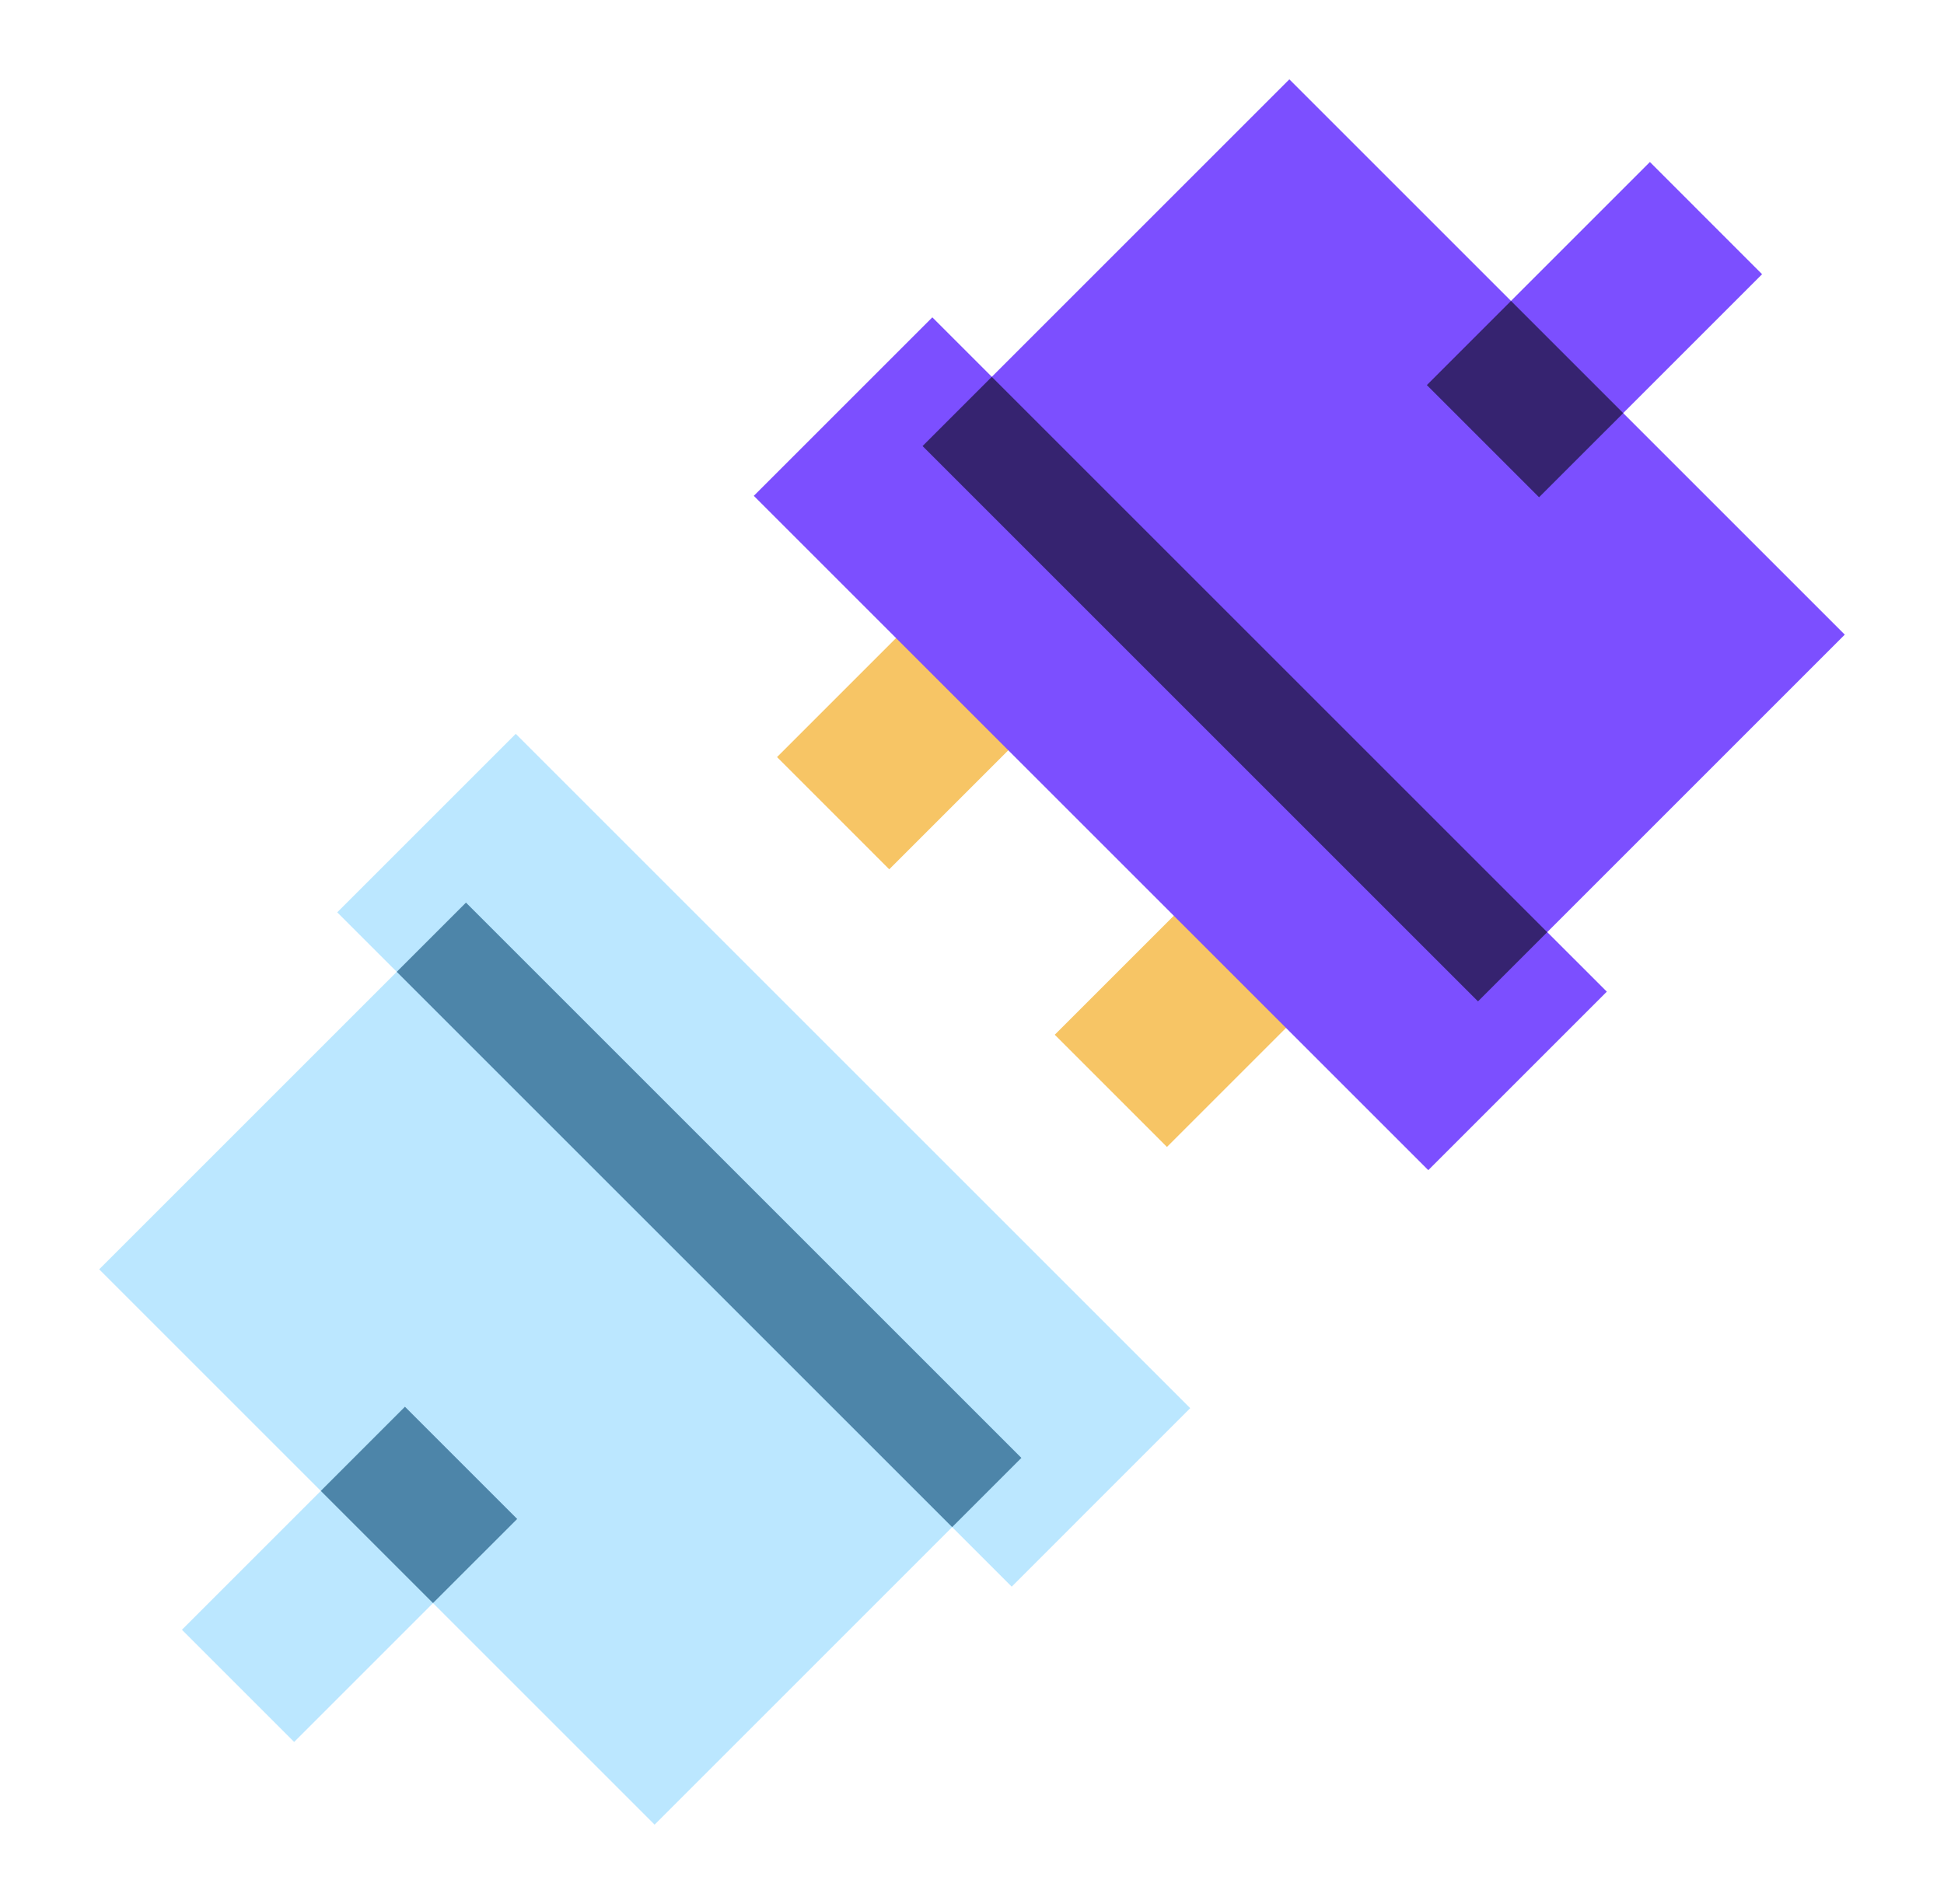
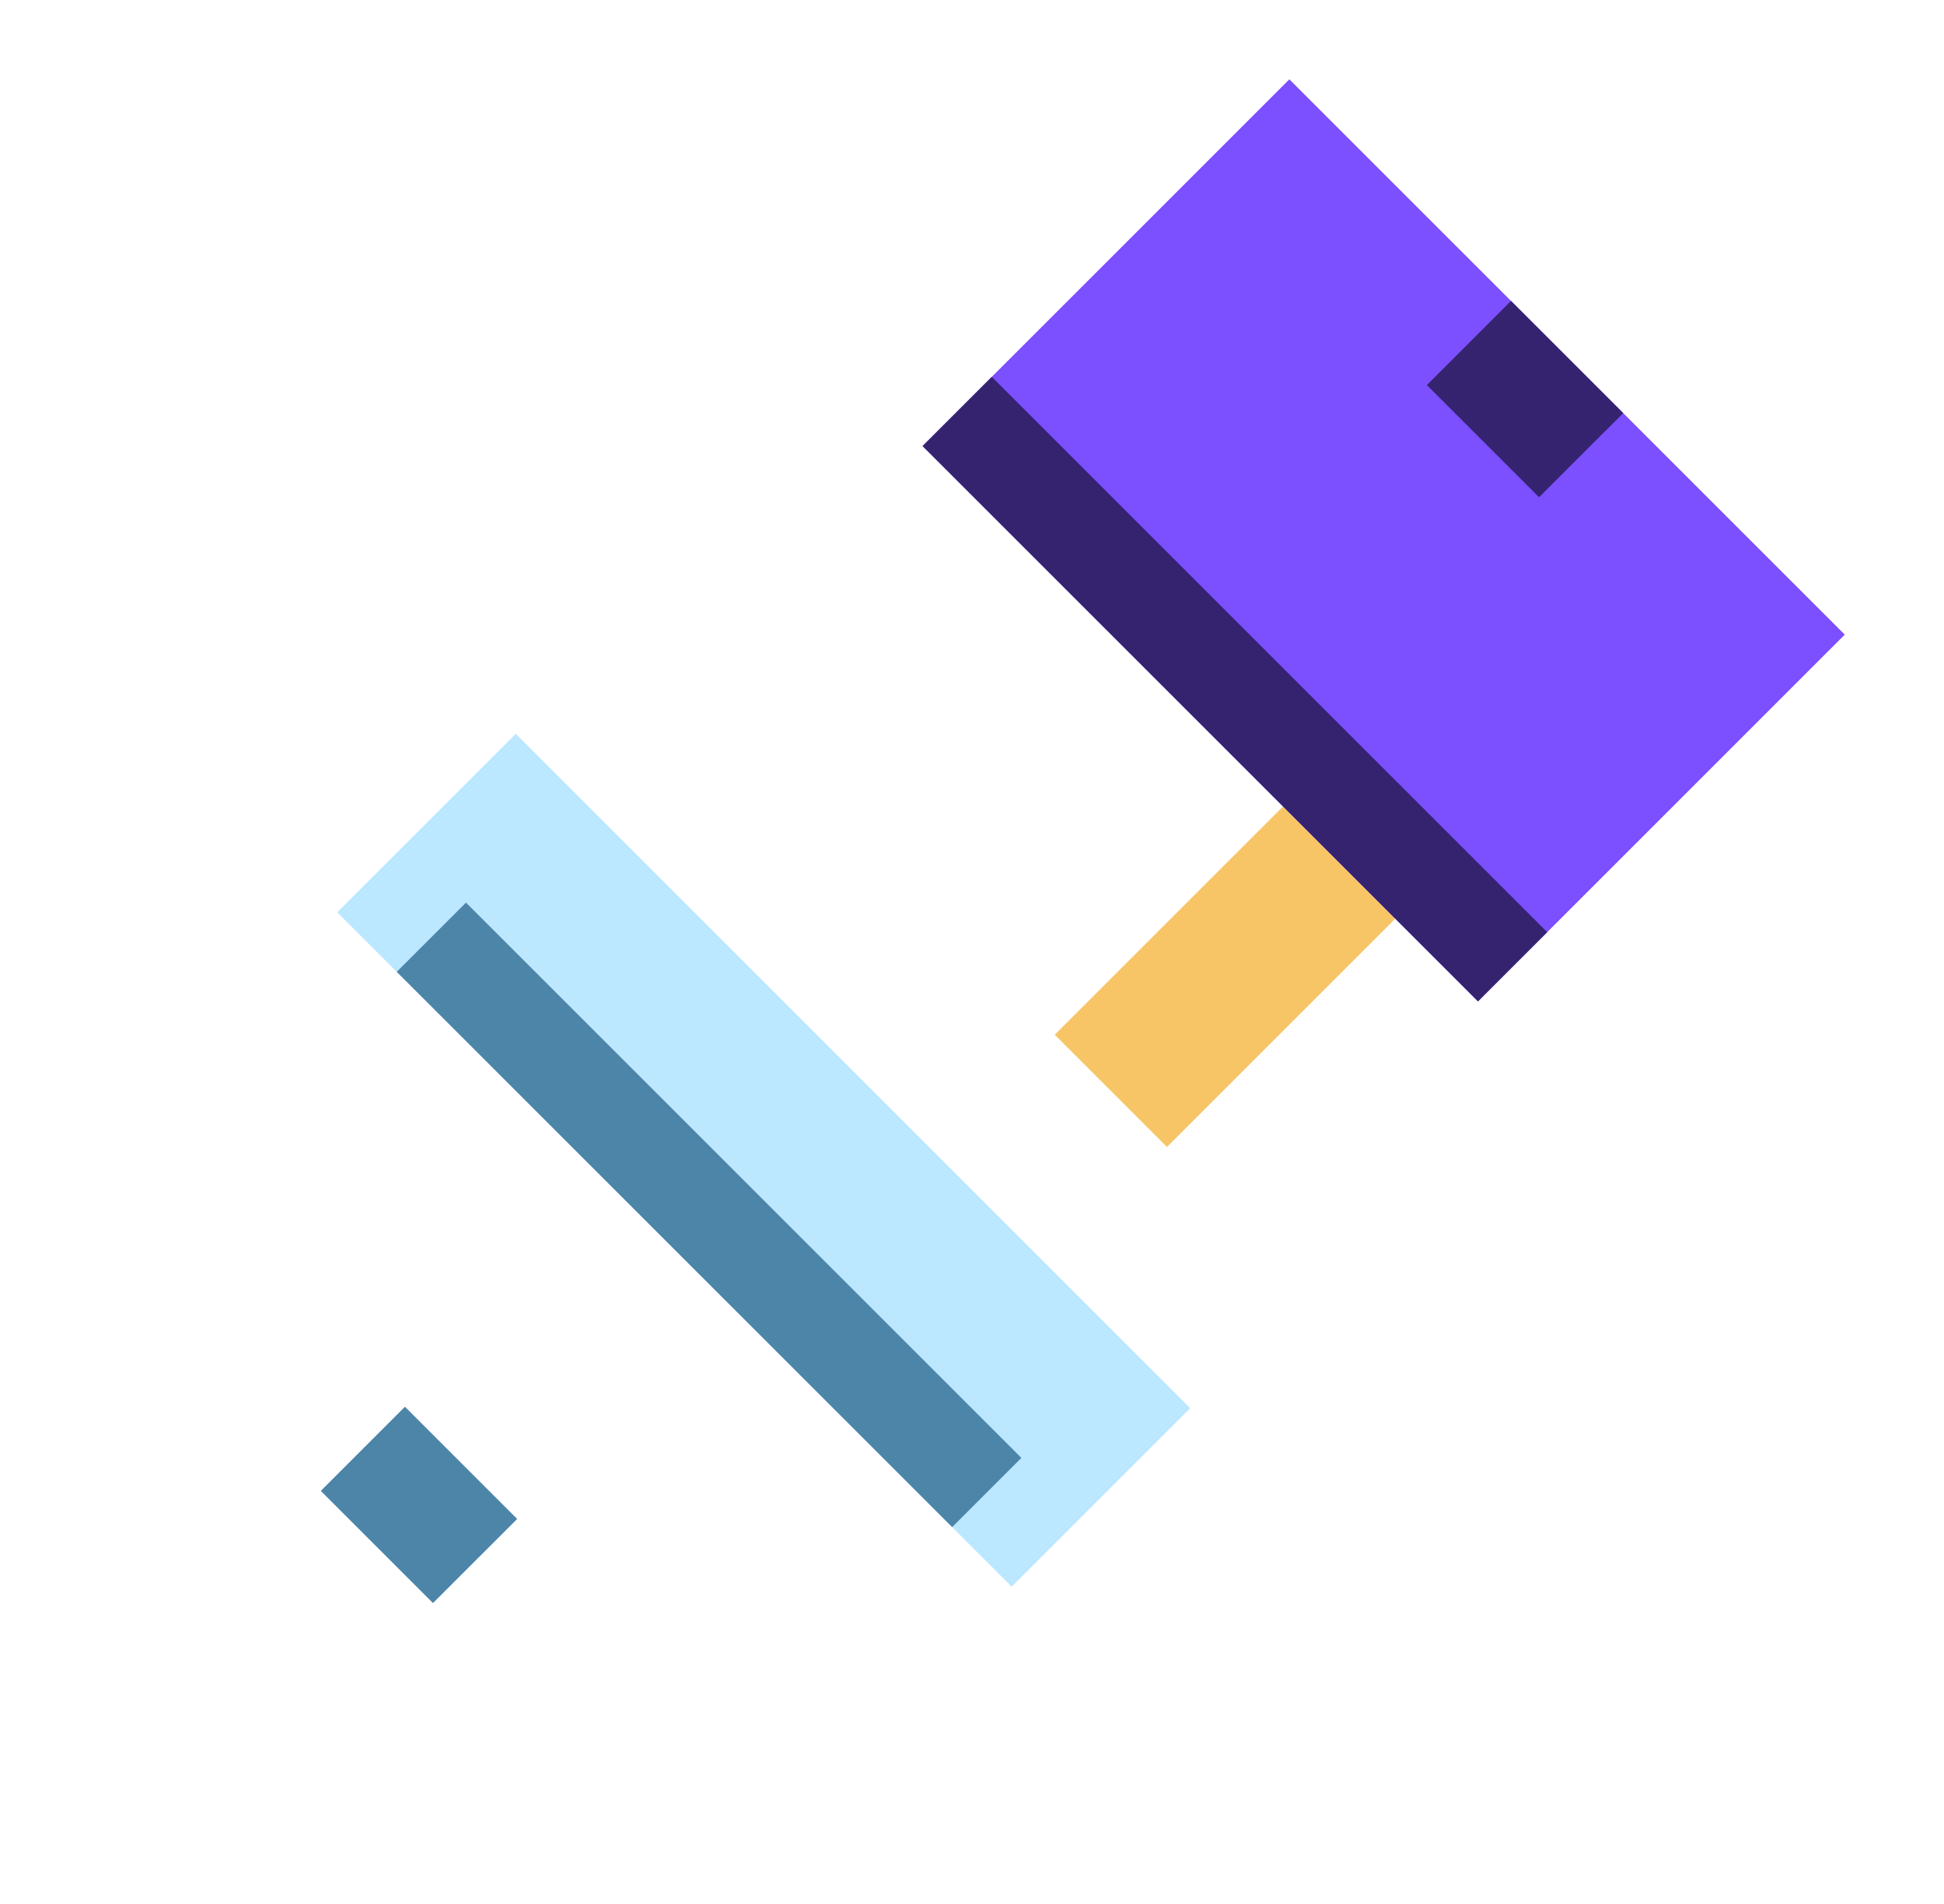
<svg xmlns="http://www.w3.org/2000/svg" width="49" height="48" viewBox="0 0 49 48" fill="none">
  <path d="M13 18.5L8.5 23L25.501 40L30 35.5L13 18.5Z" fill="#BBE7FF" />
-   <path d="M11.745 22.755L2.5 32L16.5 46L25.745 36.754L11.745 22.755Z" fill="#BBE7FF" />
-   <path d="M10.208 35.464L4.586 41.087L7.414 43.915L13.037 38.293L10.208 35.464Z" fill="#BBE7FF" />
  <path d="M11.745 22.755L10 24.5L24 38.499L25.745 36.754L11.745 22.755Z" fill="#4D85A9" />
  <path d="M10.207 35.464L8.086 37.586L10.914 40.414L13.036 38.293L10.207 35.464Z" fill="#4D85A9" />
  <path d="M32.34 20.332L26.586 26.086L29.414 28.915L35.169 23.16L32.34 20.332Z" fill="#F7C565" />
-   <path d="M25.34 13.332L19.586 19.086L22.414 21.915L28.169 16.16L25.34 13.332Z" fill="#F7C565" />
-   <path d="M23.5 8L19 12.5L36.001 29.5L40.501 25L23.5 8Z" fill="#7C4FFF" />
  <path d="M32.499 2L23.254 11.245L37.254 25.245L46.499 15.999L32.499 2Z" fill="#7C4FFF" />
-   <path d="M41.587 4.084L35.965 9.707L38.793 12.535L44.415 6.913L41.587 4.084Z" fill="#7C4FFF" />
  <path d="M24.999 9.5L23.254 11.245L37.254 25.245L38.999 23.5L24.999 9.5Z" fill="#362370" />
  <path d="M38.086 7.586L35.965 9.708L38.793 12.536L40.915 10.415L38.086 7.586Z" fill="#362370" />
</svg>